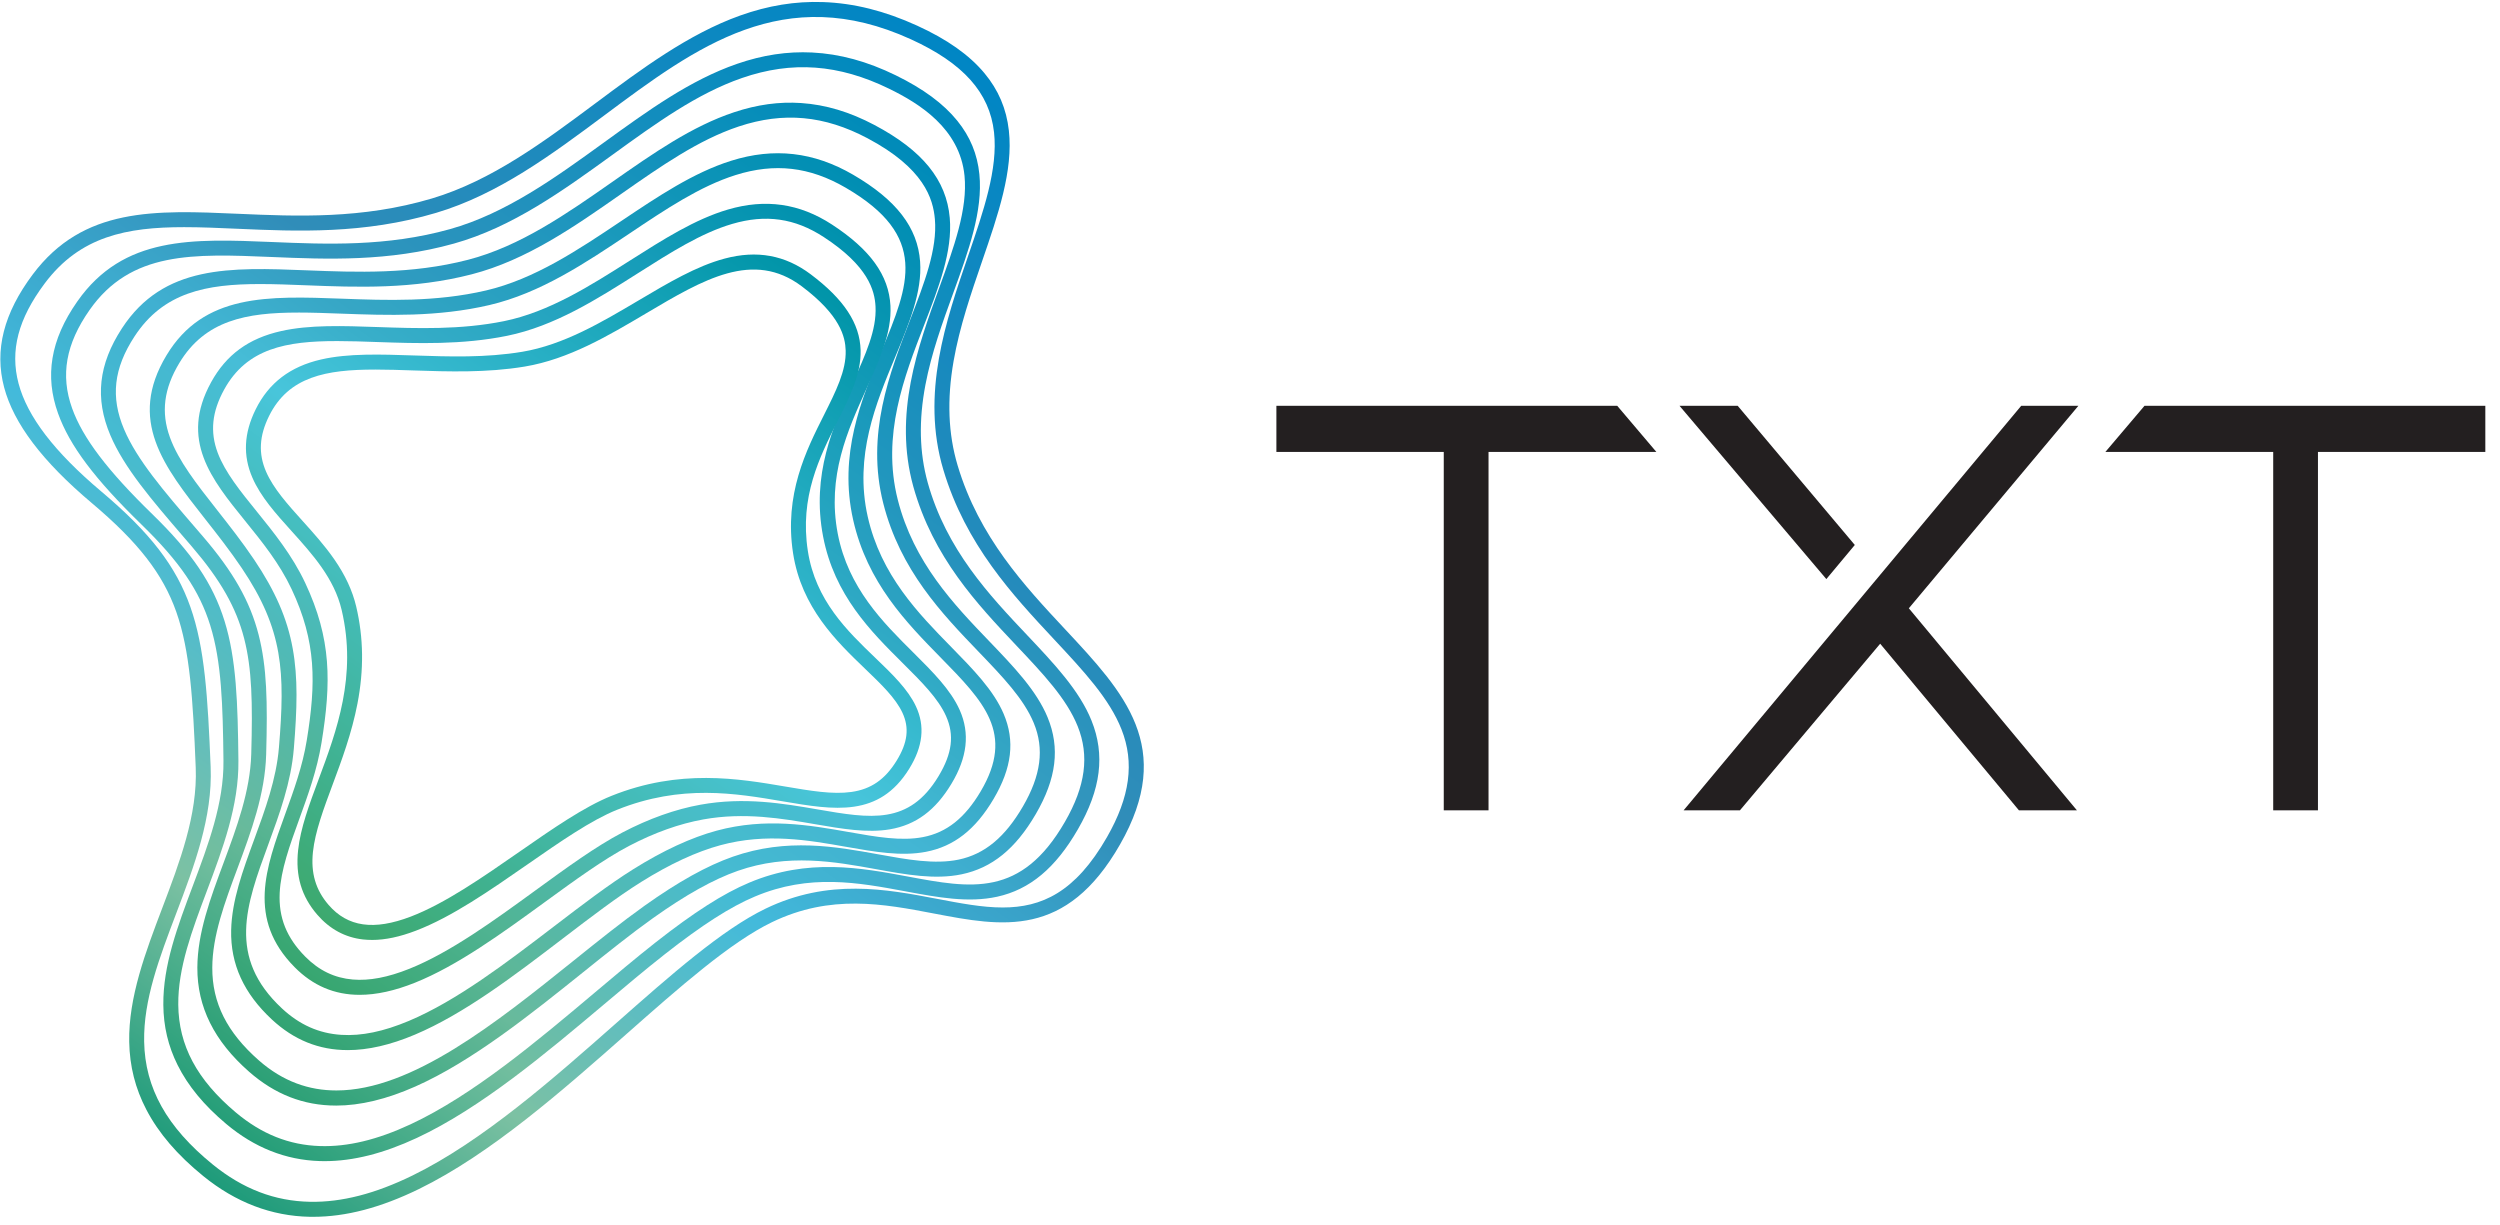
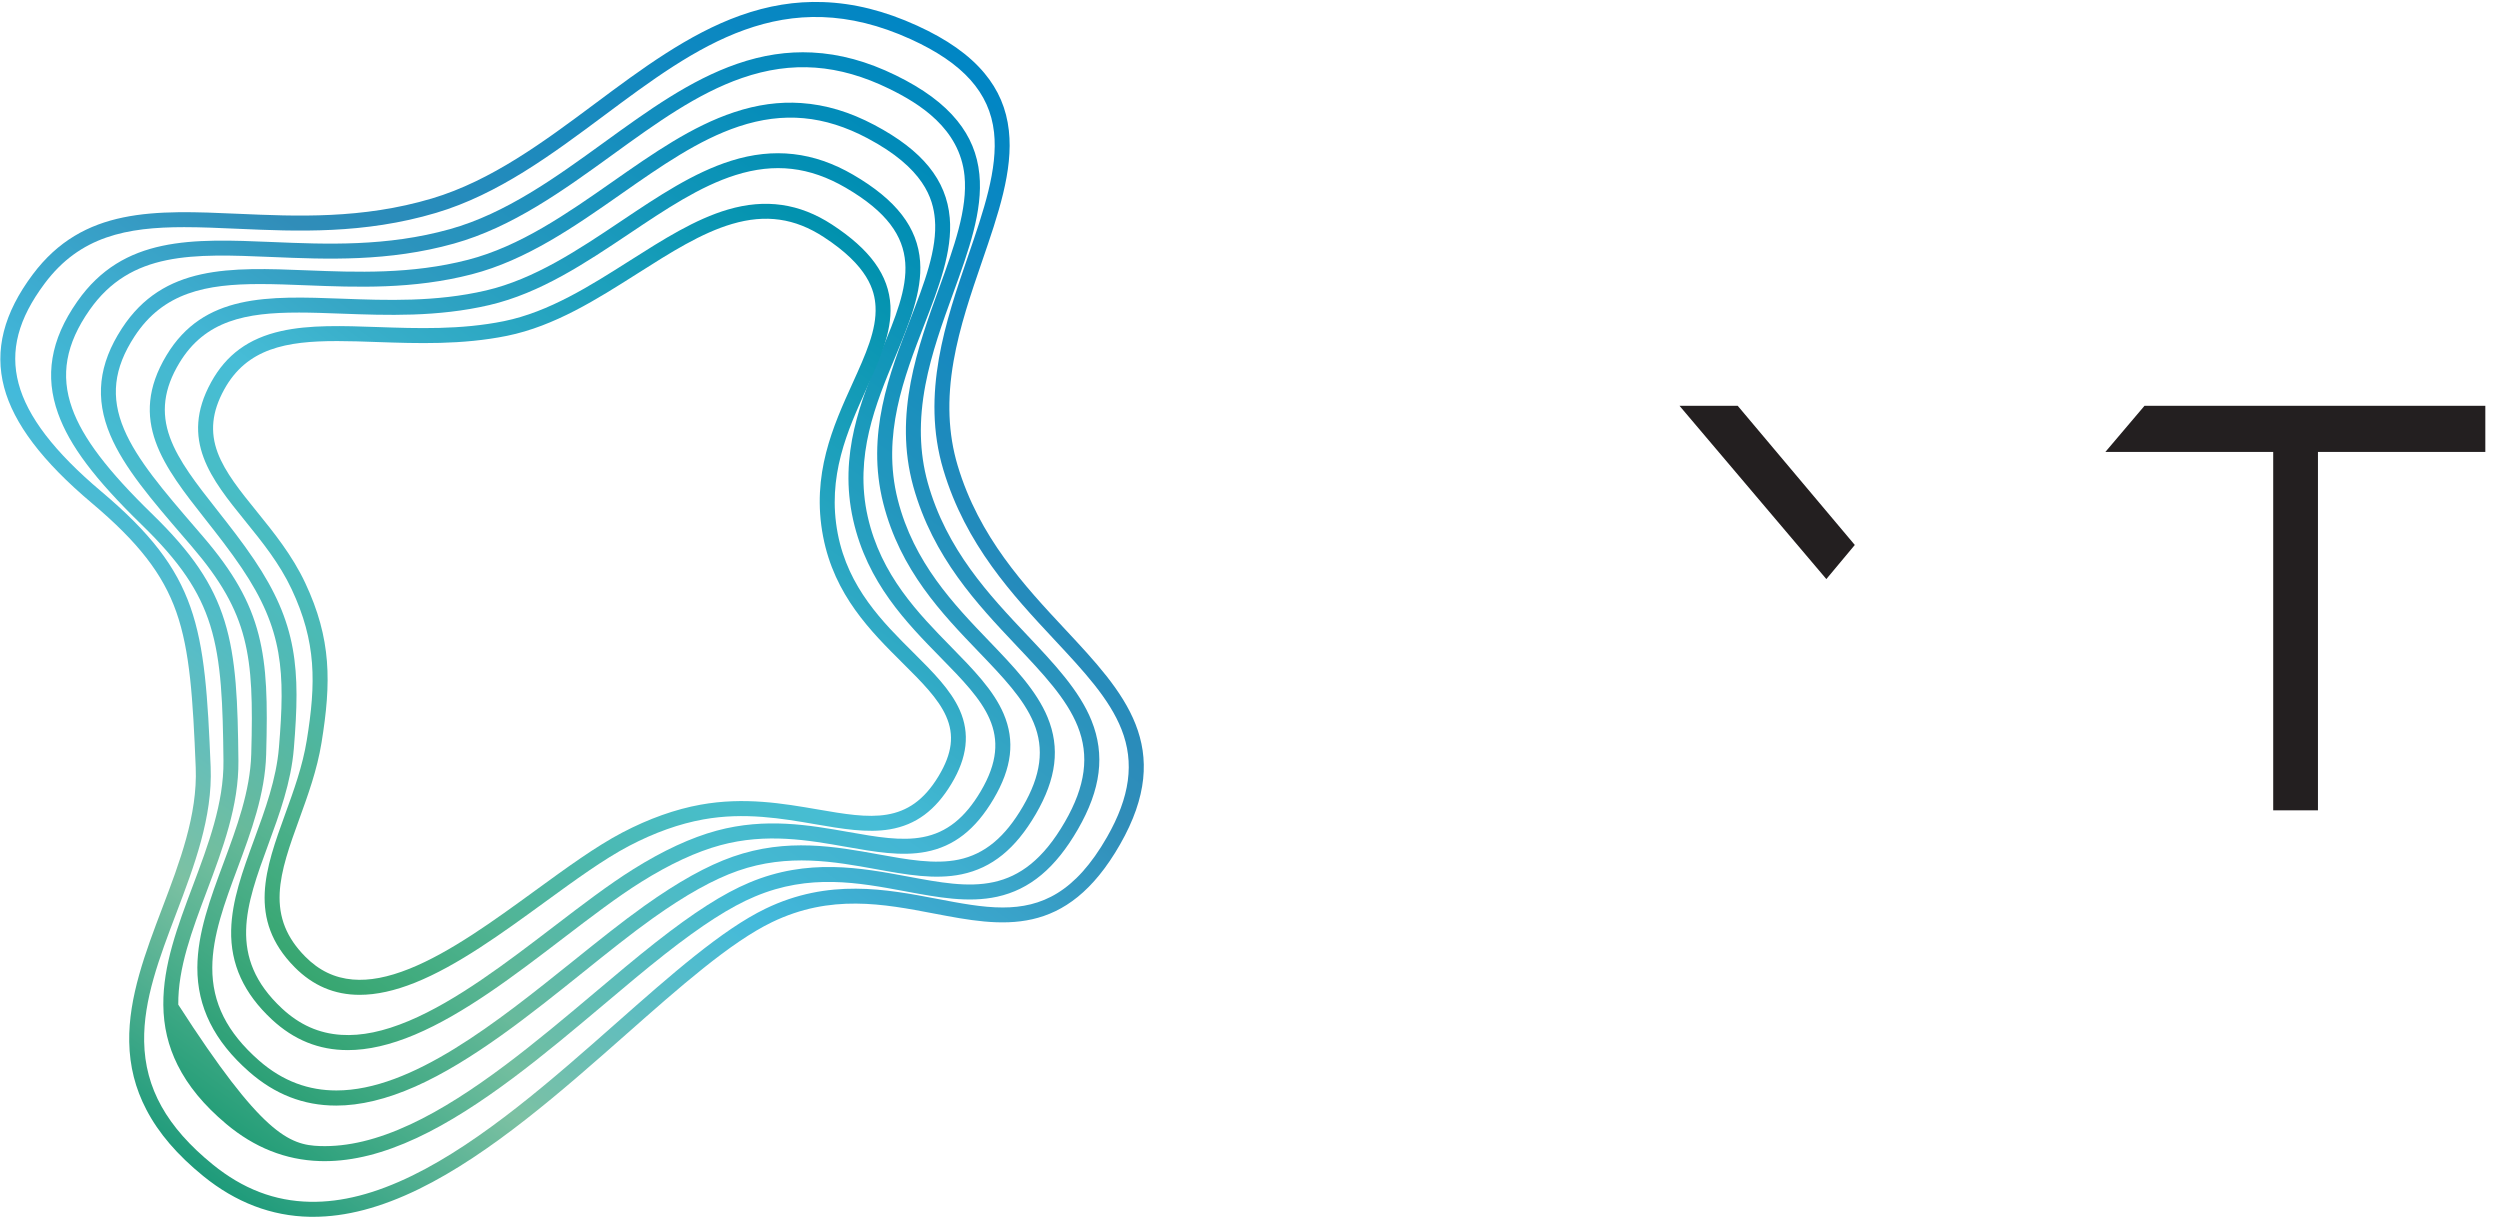
<svg xmlns="http://www.w3.org/2000/svg" width="153" height="75" viewBox="0 0 153 75" fill="none">
  <g clip-path="url(#clip0_204_1563)">
    <path d="M19.161 74.47C19.095 74.47 19.031 74.469 18.966 74.468C16.618 74.426 14.424 73.588 12.442 71.977C10.848 70.681 9.708 69.351 8.957 67.91C8.278 66.61 7.935 65.252 7.908 63.76C7.859 61.03 8.912 58.256 9.93 55.574C10.995 52.768 12.097 49.867 11.978 46.972C11.806 42.768 11.63 39.835 10.791 37.454C9.969 35.123 8.468 33.19 5.609 30.779C2.592 28.236 0.84 25.922 0.252 23.705C-0.35 21.434 0.224 19.173 2.006 16.793C5.095 12.666 9.49 12.86 14.579 13.084C18.134 13.241 22.162 13.419 26.432 12.147C30.084 11.059 33.306 8.658 36.421 6.337C39.229 4.244 42.132 2.081 45.294 0.952C47.014 0.338 48.673 0.068 50.367 0.127C52.26 0.193 54.143 0.664 56.125 1.568C57.963 2.406 59.311 3.357 60.243 4.473C61.104 5.504 61.595 6.656 61.743 7.996C62.014 10.435 61.087 13.13 60.106 15.983C59.429 17.955 58.728 19.993 58.36 22.097C57.947 24.456 58.028 26.545 58.607 28.486C59.915 32.87 62.715 35.868 65.186 38.513C68.81 42.394 71.941 45.746 68.543 51.686C65.244 57.451 61.325 56.703 57.176 55.911C54.061 55.316 50.84 54.701 47.243 56.438C44.698 57.668 41.604 60.401 38.328 63.294C34.439 66.729 30.031 70.622 25.644 72.766C23.299 73.911 21.176 74.469 19.16 74.469L19.161 74.47ZM11.27 13.902C7.761 13.902 4.899 14.455 2.737 17.344C1.112 19.514 0.603 21.46 1.135 23.468C1.673 25.497 3.329 27.658 6.197 30.076C9.191 32.6 10.771 34.649 11.652 37.147C12.535 39.648 12.716 42.646 12.892 46.934C13.018 50.017 11.882 53.008 10.784 55.901C9.752 58.621 8.776 61.19 8.822 63.743C8.873 66.588 10.206 68.978 13.017 71.264C14.862 72.763 16.813 73.511 18.982 73.55C20.909 73.585 22.957 73.058 25.244 71.941C29.52 69.851 33.879 66.002 37.724 62.605C41.049 59.669 44.189 56.896 46.847 55.612C50.715 53.743 54.238 54.416 57.347 55.009C58.783 55.283 60.115 55.538 61.365 55.538C63.73 55.538 65.804 54.629 67.75 51.228C69.157 48.768 69.439 46.675 68.638 44.642C67.893 42.754 66.329 41.079 64.519 39.14C61.98 36.422 59.102 33.34 57.732 28.749C56.347 24.109 57.885 19.633 59.242 15.684C60.189 12.931 61.082 10.331 60.835 8.097C60.566 5.673 58.949 3.864 55.747 2.404C47.984 -1.136 42.633 2.851 36.967 7.074C33.787 9.443 30.5 11.893 26.692 13.026C22.276 14.342 18.166 14.161 14.539 14.001C13.394 13.95 12.303 13.902 11.269 13.902L11.27 13.902Z" fill="url(#paint0_linear_204_1563)" />
-     <path d="M19.866 71.062C19.764 71.062 19.663 71.06 19.561 71.057C17.483 70.992 15.559 70.227 13.844 68.785C12.479 67.637 11.506 66.458 10.869 65.18C10.293 64.025 10.007 62.819 9.996 61.492C9.975 59.067 10.865 56.702 11.806 54.198C12.739 51.717 13.704 49.151 13.676 46.566C13.638 43.112 13.558 40.495 12.867 38.275C12.208 36.155 10.993 34.372 8.675 32.117C5.79 29.31 4.258 27.27 3.552 25.298C3.14 24.145 3.029 23.04 3.213 21.922C3.403 20.771 3.901 19.633 4.735 18.443C7.548 14.43 11.782 14.608 16.684 14.813C19.957 14.95 23.667 15.106 27.535 14.024C30.96 13.066 34.004 10.862 36.948 8.73C39.668 6.76 42.238 4.899 45.114 3.905C46.681 3.364 48.182 3.138 49.701 3.213C51.398 3.298 53.072 3.754 54.818 4.608C56.505 5.432 57.737 6.342 58.586 7.39C59.372 8.36 59.815 9.431 59.938 10.664C60.162 12.906 59.275 15.351 58.336 17.938C57.683 19.739 57.007 21.601 56.637 23.547C56.221 25.729 56.266 27.686 56.775 29.53C57.923 33.647 60.551 36.426 62.869 38.879C64.509 40.614 66.057 42.253 66.801 44.101C67.644 46.195 67.378 48.31 65.965 50.757C64.596 53.13 63.026 54.44 61.025 54.88C59.256 55.268 57.384 54.918 55.403 54.548C52.523 54.011 49.546 53.455 46.202 54.867C44.712 55.489 42.957 56.614 40.679 58.405C39.497 59.334 38.271 60.367 36.973 61.461C33.441 64.437 29.438 67.81 25.511 69.641C23.461 70.595 21.611 71.062 19.866 71.062H19.866ZM5.109 18.706L5.483 18.97C4.027 21.047 3.687 22.959 4.413 24.987C5.059 26.795 6.57 28.79 9.312 31.457C11.748 33.827 13.031 35.723 13.74 38C14.469 40.34 14.552 43.022 14.591 46.555C14.621 49.313 13.625 51.961 12.662 54.521C11.751 56.943 10.891 59.23 10.91 61.483C10.932 63.982 12.05 66.078 14.431 68.081C16.008 69.406 17.695 70.08 19.59 70.139C21.279 70.192 23.089 69.757 25.126 68.808C28.944 67.029 32.897 63.697 36.386 60.758C37.69 59.659 38.921 58.621 40.115 57.682C42.46 55.839 44.282 54.675 45.849 54.02C49.444 52.502 52.699 53.11 55.57 53.646C59.44 54.368 62.496 54.939 65.173 50.297C66.434 48.114 66.681 46.255 65.953 44.445C65.274 42.757 63.852 41.253 62.205 39.511C59.813 36.98 57.103 34.113 55.894 29.776C54.673 25.35 56.163 21.245 57.477 17.623C58.379 15.137 59.232 12.788 59.028 10.754C58.738 7.862 56.258 6.331 54.418 5.432C51.334 3.925 48.472 3.715 45.412 4.773C42.664 5.722 40.147 7.544 37.483 9.474C34.474 11.652 31.363 13.906 27.781 14.907C23.773 16.028 19.987 15.87 16.647 15.729C11.82 15.527 8.008 15.367 5.483 18.97L5.109 18.706L5.109 18.706Z" fill="url(#paint1_linear_204_1563)" />
+     <path d="M19.866 71.062C19.764 71.062 19.663 71.06 19.561 71.057C17.483 70.992 15.559 70.227 13.844 68.785C12.479 67.637 11.506 66.458 10.869 65.18C10.293 64.025 10.007 62.819 9.996 61.492C9.975 59.067 10.865 56.702 11.806 54.198C12.739 51.717 13.704 49.151 13.676 46.566C13.638 43.112 13.558 40.495 12.867 38.275C12.208 36.155 10.993 34.372 8.675 32.117C5.79 29.31 4.258 27.27 3.552 25.298C3.14 24.145 3.029 23.04 3.213 21.922C3.403 20.771 3.901 19.633 4.735 18.443C7.548 14.43 11.782 14.608 16.684 14.813C19.957 14.95 23.667 15.106 27.535 14.024C30.96 13.066 34.004 10.862 36.948 8.73C39.668 6.76 42.238 4.899 45.114 3.905C46.681 3.364 48.182 3.138 49.701 3.213C51.398 3.298 53.072 3.754 54.818 4.608C56.505 5.432 57.737 6.342 58.586 7.39C59.372 8.36 59.815 9.431 59.938 10.664C60.162 12.906 59.275 15.351 58.336 17.938C57.683 19.739 57.007 21.601 56.637 23.547C56.221 25.729 56.266 27.686 56.775 29.53C57.923 33.647 60.551 36.426 62.869 38.879C64.509 40.614 66.057 42.253 66.801 44.101C67.644 46.195 67.378 48.31 65.965 50.757C64.596 53.13 63.026 54.44 61.025 54.88C59.256 55.268 57.384 54.918 55.403 54.548C52.523 54.011 49.546 53.455 46.202 54.867C44.712 55.489 42.957 56.614 40.679 58.405C39.497 59.334 38.271 60.367 36.973 61.461C33.441 64.437 29.438 67.81 25.511 69.641C23.461 70.595 21.611 71.062 19.866 71.062H19.866ZM5.109 18.706L5.483 18.97C4.027 21.047 3.687 22.959 4.413 24.987C5.059 26.795 6.57 28.79 9.312 31.457C11.748 33.827 13.031 35.723 13.74 38C14.469 40.34 14.552 43.022 14.591 46.555C14.621 49.313 13.625 51.961 12.662 54.521C11.751 56.943 10.891 59.23 10.91 61.483C16.008 69.406 17.695 70.08 19.59 70.139C21.279 70.192 23.089 69.757 25.126 68.808C28.944 67.029 32.897 63.697 36.386 60.758C37.69 59.659 38.921 58.621 40.115 57.682C42.46 55.839 44.282 54.675 45.849 54.02C49.444 52.502 52.699 53.11 55.57 53.646C59.44 54.368 62.496 54.939 65.173 50.297C66.434 48.114 66.681 46.255 65.953 44.445C65.274 42.757 63.852 41.253 62.205 39.511C59.813 36.98 57.103 34.113 55.894 29.776C54.673 25.35 56.163 21.245 57.477 17.623C58.379 15.137 59.232 12.788 59.028 10.754C58.738 7.862 56.258 6.331 54.418 5.432C51.334 3.925 48.472 3.715 45.412 4.773C42.664 5.722 40.147 7.544 37.483 9.474C34.474 11.652 31.363 13.906 27.781 14.907C23.773 16.028 19.987 15.87 16.647 15.729C11.82 15.527 8.008 15.367 5.483 18.97L5.109 18.706L5.109 18.706Z" fill="url(#paint1_linear_204_1563)" />
    <path d="M20.559 67.661C18.578 67.661 16.818 66.972 15.244 65.59C13.105 63.711 12.069 61.627 12.078 59.218C12.087 57.098 12.862 55.013 13.683 52.806C14.483 50.653 15.311 48.428 15.376 46.154C15.465 43.004 15.422 40.943 14.942 39.074C14.455 37.178 13.497 35.495 11.738 33.445C11.577 33.257 11.417 33.071 11.258 32.887C9.294 30.605 7.598 28.633 6.751 26.631C5.798 24.377 6.025 22.299 7.464 20.092C10.005 16.197 14.084 16.358 18.806 16.545C21.791 16.663 25.174 16.796 28.639 15.9C31.837 15.074 34.705 13.068 37.478 11.129C39.98 9.379 42.343 7.726 44.932 6.867C46.345 6.398 47.686 6.215 49.031 6.306C50.533 6.408 51.999 6.847 53.513 7.648C56.458 9.207 57.923 11.013 58.125 13.333C58.303 15.378 57.456 17.568 56.559 19.887C55.334 23.055 53.946 26.644 54.941 30.573C55.918 34.43 58.378 36.992 60.549 39.251C62.032 40.795 63.432 42.253 64.112 43.899C64.886 45.772 64.655 47.656 63.386 49.828C62.149 51.951 60.708 53.12 58.853 53.507C57.216 53.848 55.46 53.529 53.6 53.191C51.087 52.735 48.239 52.218 45.155 53.295C43.665 53.816 41.968 54.763 39.963 56.19C38.618 57.148 37.191 58.294 35.68 59.507C32.501 62.059 28.898 64.952 25.422 66.493C23.666 67.272 22.05 67.662 20.559 67.662V67.661ZM15.913 17.384C12.629 17.384 9.999 17.881 8.229 20.595C6.955 22.548 6.759 24.299 7.593 26.272C8.383 28.142 10.036 30.063 11.95 32.287C12.109 32.471 12.269 32.657 12.431 32.846C14.287 35.01 15.303 36.804 15.827 38.845C16.334 40.819 16.381 42.946 16.289 46.179C16.22 48.605 15.366 50.904 14.539 53.126C13.747 55.254 12.999 57.265 12.992 59.221C12.983 61.377 13.89 63.181 15.845 64.898C17.321 66.194 18.917 66.736 20.586 66.736C25.21 66.736 30.39 62.576 35.109 58.789C36.63 57.567 38.068 56.413 39.434 55.44C41.509 53.962 43.282 52.977 44.853 52.428C48.164 51.27 51.139 51.81 53.763 52.287C55.532 52.608 57.204 52.912 58.667 52.608C60.251 52.278 61.5 51.247 62.597 49.364C63.709 47.46 63.922 45.835 63.268 44.25C62.654 42.765 61.373 41.431 59.891 39.888C57.641 37.546 55.092 34.892 54.055 30.799C52.988 26.586 54.432 22.85 55.707 19.555C56.564 17.338 57.374 15.244 57.215 13.412C57.106 12.167 56.56 10.298 53.087 8.459C50.448 7.062 47.948 6.833 45.219 7.738C42.756 8.555 40.446 10.17 38.001 11.881C35.162 13.867 32.225 15.921 28.868 16.788C25.272 17.718 21.818 17.581 18.771 17.461C17.772 17.422 16.818 17.384 15.914 17.384L15.913 17.384Z" fill="url(#paint2_linear_204_1563)" />
    <path d="M21.278 64.266C19.517 64.266 17.983 63.643 16.639 62.393C14.918 60.792 14.103 59.006 14.147 56.933C14.186 55.111 14.852 53.297 15.557 51.376C16.224 49.561 16.912 47.685 17.072 45.737C17.45 41.136 17.349 38.554 14.794 34.762C14.077 33.699 13.317 32.733 12.582 31.799C10.014 28.537 7.797 25.719 10.19 21.744C12.465 17.966 16.397 18.111 20.949 18.28C23.636 18.38 26.681 18.492 29.742 17.777C32.714 17.084 35.405 15.28 38.008 13.535C40.287 12.007 42.441 10.564 44.742 9.84C47.362 9.015 49.804 9.293 52.207 10.691C54.857 12.233 56.161 13.924 56.311 16.015C56.443 17.864 55.637 19.801 54.784 21.851C53.604 24.687 52.267 27.902 53.105 31.62C53.914 35.206 56.202 37.542 58.222 39.603C59.551 40.959 60.806 42.239 61.422 43.685C62.128 45.34 61.931 46.997 60.804 48.901C59.697 50.773 58.383 51.8 56.668 52.131C55.159 52.422 53.512 52.131 51.769 51.823C49.491 51.42 46.91 50.964 44.099 51.724C42.629 52.121 40.993 52.879 39.238 53.977C37.767 54.898 36.159 56.127 34.458 57.427C31.487 59.698 28.415 62.046 25.38 63.325C23.892 63.953 22.528 64.267 21.278 64.267V64.266ZM18.252 19.129C15.072 19.129 12.551 19.597 10.973 22.219C10.026 23.791 9.844 25.235 10.399 26.765C10.924 28.212 12.025 29.61 13.299 31.23C14.044 32.177 14.815 33.156 15.551 34.247C16.852 36.179 17.581 37.855 17.913 39.683C18.242 41.488 18.184 43.366 17.983 45.812C17.813 47.884 17.102 49.82 16.415 51.693C15.058 55.389 13.886 58.581 17.26 61.72C18.334 62.719 19.522 63.247 20.891 63.333C22.123 63.411 23.475 63.131 25.026 62.478C27.953 61.244 30.978 58.932 33.904 56.696C35.623 55.382 37.246 54.141 38.755 53.197C40.586 52.051 42.304 51.257 43.861 50.836C46.869 50.024 49.556 50.499 51.927 50.918C53.658 51.224 55.152 51.488 56.495 51.229C57.935 50.951 59.055 50.062 60.018 48.431C62.118 44.885 60.211 42.939 57.571 40.245C55.466 38.097 53.08 35.662 52.214 31.821C51.311 27.817 52.708 24.458 53.941 21.495C55.64 17.412 56.867 14.461 51.749 11.484C49.549 10.205 47.41 9.96 45.016 10.714C42.84 11.399 40.739 12.807 38.516 14.297C35.844 16.087 33.083 17.938 29.949 18.67C26.769 19.412 23.659 19.297 20.915 19.196C19.985 19.161 19.095 19.128 18.252 19.128L18.252 19.129Z" fill="url(#paint3_linear_204_1563)" />
    <path d="M22.009 60.884C20.465 60.884 19.149 60.321 18.032 59.192C15.121 56.25 16.254 53.128 17.453 49.823C17.977 48.379 18.519 46.886 18.774 45.307C19.344 41.798 19.365 39.285 17.849 36.06C17.104 34.474 16.035 33.155 15.001 31.878C12.935 29.327 10.983 26.917 12.918 23.397C13.847 21.707 15.21 20.71 17.207 20.261C18.94 19.871 20.974 19.941 23.127 20.016C25.504 20.099 28.198 20.193 30.85 19.653C33.597 19.093 36.112 17.496 38.544 15.952C40.598 14.648 42.537 13.415 44.548 12.824C46.848 12.149 48.928 12.447 50.908 13.736C53.257 15.267 54.397 16.847 54.495 18.709C54.582 20.365 53.82 22.045 53.013 23.825C51.88 26.325 50.595 29.158 51.272 32.668C51.911 35.976 54.028 38.081 55.897 39.939C57.073 41.109 58.184 42.214 58.737 43.461C59.367 44.881 59.2 46.356 58.225 47.972C57.247 49.597 56.053 50.481 54.468 50.754C53.08 50.992 51.53 50.725 49.89 50.442C47.861 50.092 45.56 49.695 43.04 50.149C41.579 50.413 40.054 50.956 38.509 51.765C36.954 52.579 35.192 53.862 33.326 55.221C30.709 57.126 28.004 59.095 25.397 60.141C24.161 60.636 23.035 60.884 22.009 60.884L22.009 60.884ZM20.603 20.874C17.524 20.874 15.107 21.315 13.719 23.84C12.97 25.202 12.845 26.43 13.323 27.708C13.773 28.906 14.714 30.069 15.711 31.299C16.729 32.557 17.884 33.981 18.676 35.668C20.293 39.11 20.276 41.763 19.677 45.455C19.407 47.118 18.85 48.653 18.312 50.137C17.733 51.734 17.185 53.243 17.117 54.646C17.043 56.154 17.54 57.393 18.681 58.545C19.521 59.395 20.474 59.853 21.592 59.947C22.607 60.032 23.741 59.816 25.057 59.288C27.558 58.285 30.218 56.35 32.789 54.478C34.683 53.1 36.471 51.797 38.086 50.952C39.713 50.1 41.326 49.526 42.879 49.246C45.556 48.763 47.941 49.175 50.045 49.537C53.29 50.097 55.634 50.502 57.442 47.497C58.273 46.119 58.415 44.989 57.902 43.833C57.419 42.744 56.415 41.746 55.254 40.591C53.291 38.64 51.067 36.428 50.375 32.842C49.642 29.044 50.991 26.068 52.182 23.444C52.974 21.697 53.658 20.188 53.582 18.756C53.531 17.785 53.147 16.288 50.41 14.505C48.644 13.354 46.863 13.1 44.806 13.705C42.918 14.259 41.031 15.458 39.033 16.727C36.531 18.316 33.944 19.959 31.032 20.552C28.274 21.113 25.523 21.017 23.096 20.933C22.226 20.902 21.392 20.873 20.603 20.873V20.874Z" fill="url(#paint4_linear_204_1563)" />
-     <path d="M22.767 57.524C22.581 57.524 22.399 57.514 22.22 57.495C21.124 57.372 20.181 56.863 19.419 55.982C18.449 54.859 18.076 53.605 18.244 52.033C18.389 50.679 18.93 49.228 19.502 47.691C20.607 44.723 21.859 41.359 20.909 37.329C20.454 35.398 19.128 33.927 17.846 32.505C16.874 31.427 15.957 30.408 15.447 29.235C14.859 27.881 14.925 26.513 15.647 25.053C16.449 23.431 17.761 22.432 19.659 21.998C21.317 21.619 23.278 21.685 25.355 21.755C27.504 21.828 29.727 21.902 31.962 21.529C34.486 21.107 36.823 19.723 39.084 18.384C40.905 17.305 42.626 16.285 44.345 15.826C46.325 15.297 48.049 15.611 49.615 16.787C51.651 18.316 52.622 19.79 52.669 21.424C52.712 22.89 51.997 24.312 51.24 25.818C50.157 27.972 48.929 30.414 49.44 33.719C49.906 36.743 51.852 38.611 53.569 40.26C54.594 41.245 55.562 42.175 56.054 43.225C56.62 44.435 56.486 45.685 55.645 47.046C53.792 50.043 51.067 49.579 47.911 49.042C44.996 48.546 41.692 47.984 37.768 49.557C36.18 50.194 34.289 51.508 32.286 52.899C30.01 54.481 27.656 56.117 25.461 56.955C24.463 57.337 23.576 57.525 22.767 57.525V57.524ZM22.951 22.618C19.976 22.618 17.664 23.037 16.466 25.46C15.863 26.68 15.805 27.763 16.285 28.868C16.735 29.903 17.604 30.868 18.524 31.889C19.183 32.62 19.865 33.377 20.451 34.221C21.128 35.198 21.569 36.144 21.799 37.117C22.252 39.038 22.277 40.985 21.875 43.068C21.528 44.869 20.907 46.539 20.358 48.012C19.807 49.493 19.286 50.892 19.153 52.131C19.014 53.431 19.318 54.463 20.109 55.38C21.279 56.732 22.876 56.96 25.136 56.097C27.227 55.298 29.534 53.694 31.766 52.144C33.812 50.722 35.745 49.379 37.429 48.704C41.591 47.036 45.18 47.646 48.064 48.137C49.618 48.401 50.961 48.63 52.104 48.468C53.306 48.298 54.158 47.71 54.868 46.562C55.552 45.456 55.662 44.547 55.226 43.614C54.808 42.719 53.941 41.887 52.937 40.923C51.206 39.26 49.051 37.19 48.536 33.859C47.981 30.263 49.335 27.569 50.424 25.404C51.157 23.945 51.791 22.684 51.755 21.451C51.731 20.613 51.426 19.293 49.068 17.522C46.099 15.293 43.064 17.091 39.548 19.174C37.216 20.555 34.804 21.984 32.112 22.434C29.787 22.822 27.416 22.742 25.324 22.672C24.496 22.644 23.702 22.617 22.952 22.617L22.951 22.618Z" fill="url(#paint5_linear_204_1563)" />
-     <path d="M78.115 24.836V27.657H88.358V49.593H91.098V27.657H101.368L98.975 24.836H78.115Z" fill="#231F20" />
    <path d="M152.102 24.836V27.657H141.859V49.593H139.12V27.657H128.85L131.243 24.836H152.102Z" fill="#231F20" />
    <path d="M113.514 33.352L106.349 24.837H102.787L111.772 35.439L113.514 33.352Z" fill="#231F20" />
-     <path d="M127.195 24.837H123.697L103.037 49.592H106.484L115.067 39.396L123.559 49.592H127.107L116.821 37.227L127.195 24.837Z" fill="#231F20" />
  </g>
  <defs>
    <linearGradient id="paint0_linear_204_1563" x1="9.781" y1="70.095" x2="58.18" y2="2.669" gradientUnits="userSpaceOnUse">
      <stop stop-color="#1E9B7A" />
      <stop offset="0.1" stop-color="#55B192" />
      <stop offset="0.17" stop-color="#7CC1A3" />
      <stop offset="0.39" stop-color="#43BADB" />
      <stop offset="0.61" stop-color="#308DB9" />
      <stop offset="1" stop-color="#0086C4" />
    </linearGradient>
    <linearGradient id="paint1_linear_204_1563" x1="11.97" y1="67.48" x2="56.453" y2="5.509" gradientUnits="userSpaceOnUse">
      <stop stop-color="#259E78" />
      <stop offset="0.12" stop-color="#5CB594" />
      <stop offset="0.17" stop-color="#72BE9F" />
      <stop offset="0.39" stop-color="#44BBD6" />
      <stop offset="0.5" stop-color="#3DAACD" />
      <stop offset="0.61" stop-color="#3295BD" />
      <stop offset="1" stop-color="#0089BE" />
    </linearGradient>
    <linearGradient id="paint2_linear_204_1563" x1="14.152" y1="64.864" x2="54.724" y2="8.342" gradientUnits="userSpaceOnUse">
      <stop stop-color="#2CA076" />
      <stop offset="0.16" stop-color="#63B898" />
      <stop offset="0.17" stop-color="#68BA9B" />
      <stop offset="0.39" stop-color="#46BBD1" />
      <stop offset="0.5" stop-color="#40B0D1" />
      <stop offset="0.61" stop-color="#349DC1" />
      <stop offset="1" stop-color="#008BB9" />
    </linearGradient>
    <linearGradient id="paint3_linear_204_1563" x1="16.327" y1="62.249" x2="52.994" y2="11.168" gradientUnits="userSpaceOnUse">
      <stop stop-color="#32A373" />
      <stop offset="0.17" stop-color="#5DB797" />
      <stop offset="0.39" stop-color="#47BCCC" />
      <stop offset="0.5" stop-color="#43B6D4" />
      <stop offset="0.61" stop-color="#36A6C5" />
      <stop offset="1" stop-color="#008EB3" />
    </linearGradient>
    <linearGradient id="paint4_linear_204_1563" x1="18.496" y1="59.638" x2="51.271" y2="13.977" gradientUnits="userSpaceOnUse">
      <stop stop-color="#37A670" />
      <stop offset="0.17" stop-color="#51B494" />
      <stop offset="0.39" stop-color="#48BDC7" />
      <stop offset="0.5" stop-color="#47BDD7" />
      <stop offset="0.61" stop-color="#38AEC9" />
      <stop offset="1" stop-color="#0091AE" />
    </linearGradient>
    <linearGradient id="paint5_linear_204_1563" x1="20.656" y1="57.037" x2="49.571" y2="16.754" gradientUnits="userSpaceOnUse">
      <stop stop-color="#3DA96E" />
      <stop offset="0.26" stop-color="#42B7A5" />
      <stop offset="0.5" stop-color="#48C5DB" />
      <stop offset="1" stop-color="#0094A8" />
    </linearGradient>
    <clipPath id="clip0_204_1563">
      <rect width="152.081" height="74.351" fill="white" transform="translate(0.021 0.119)" />
    </clipPath>
  </defs>
</svg>